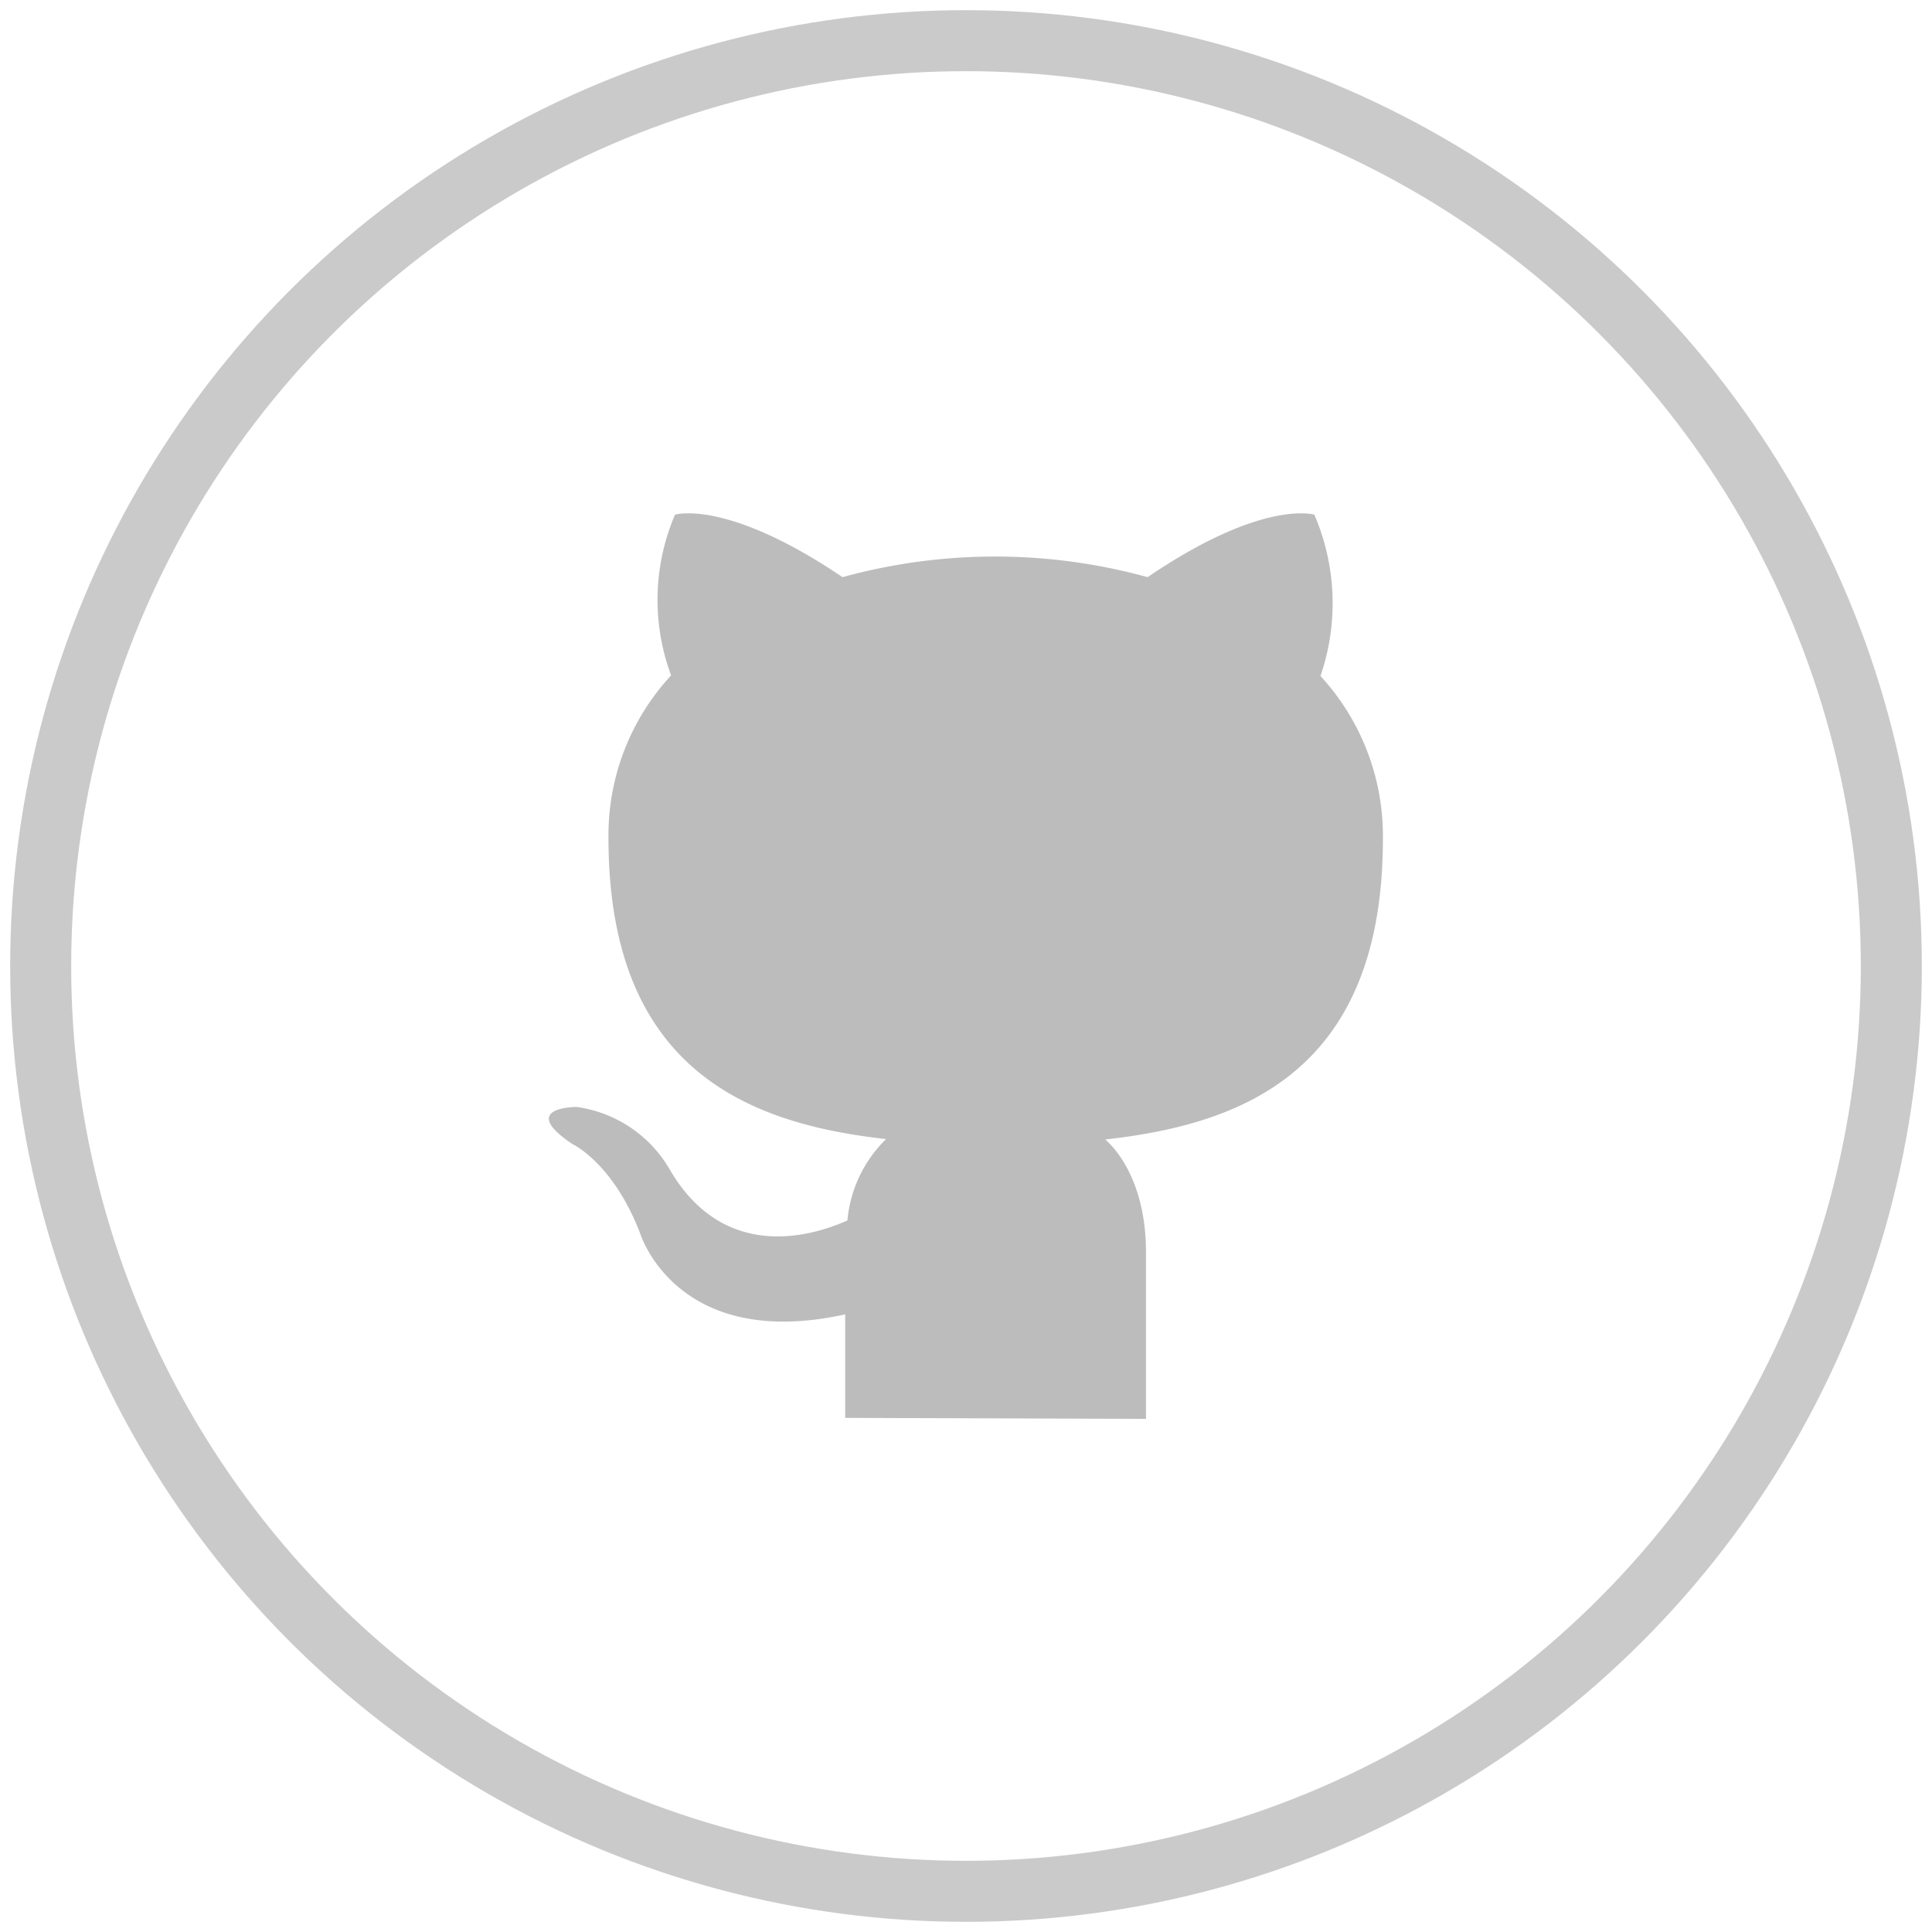
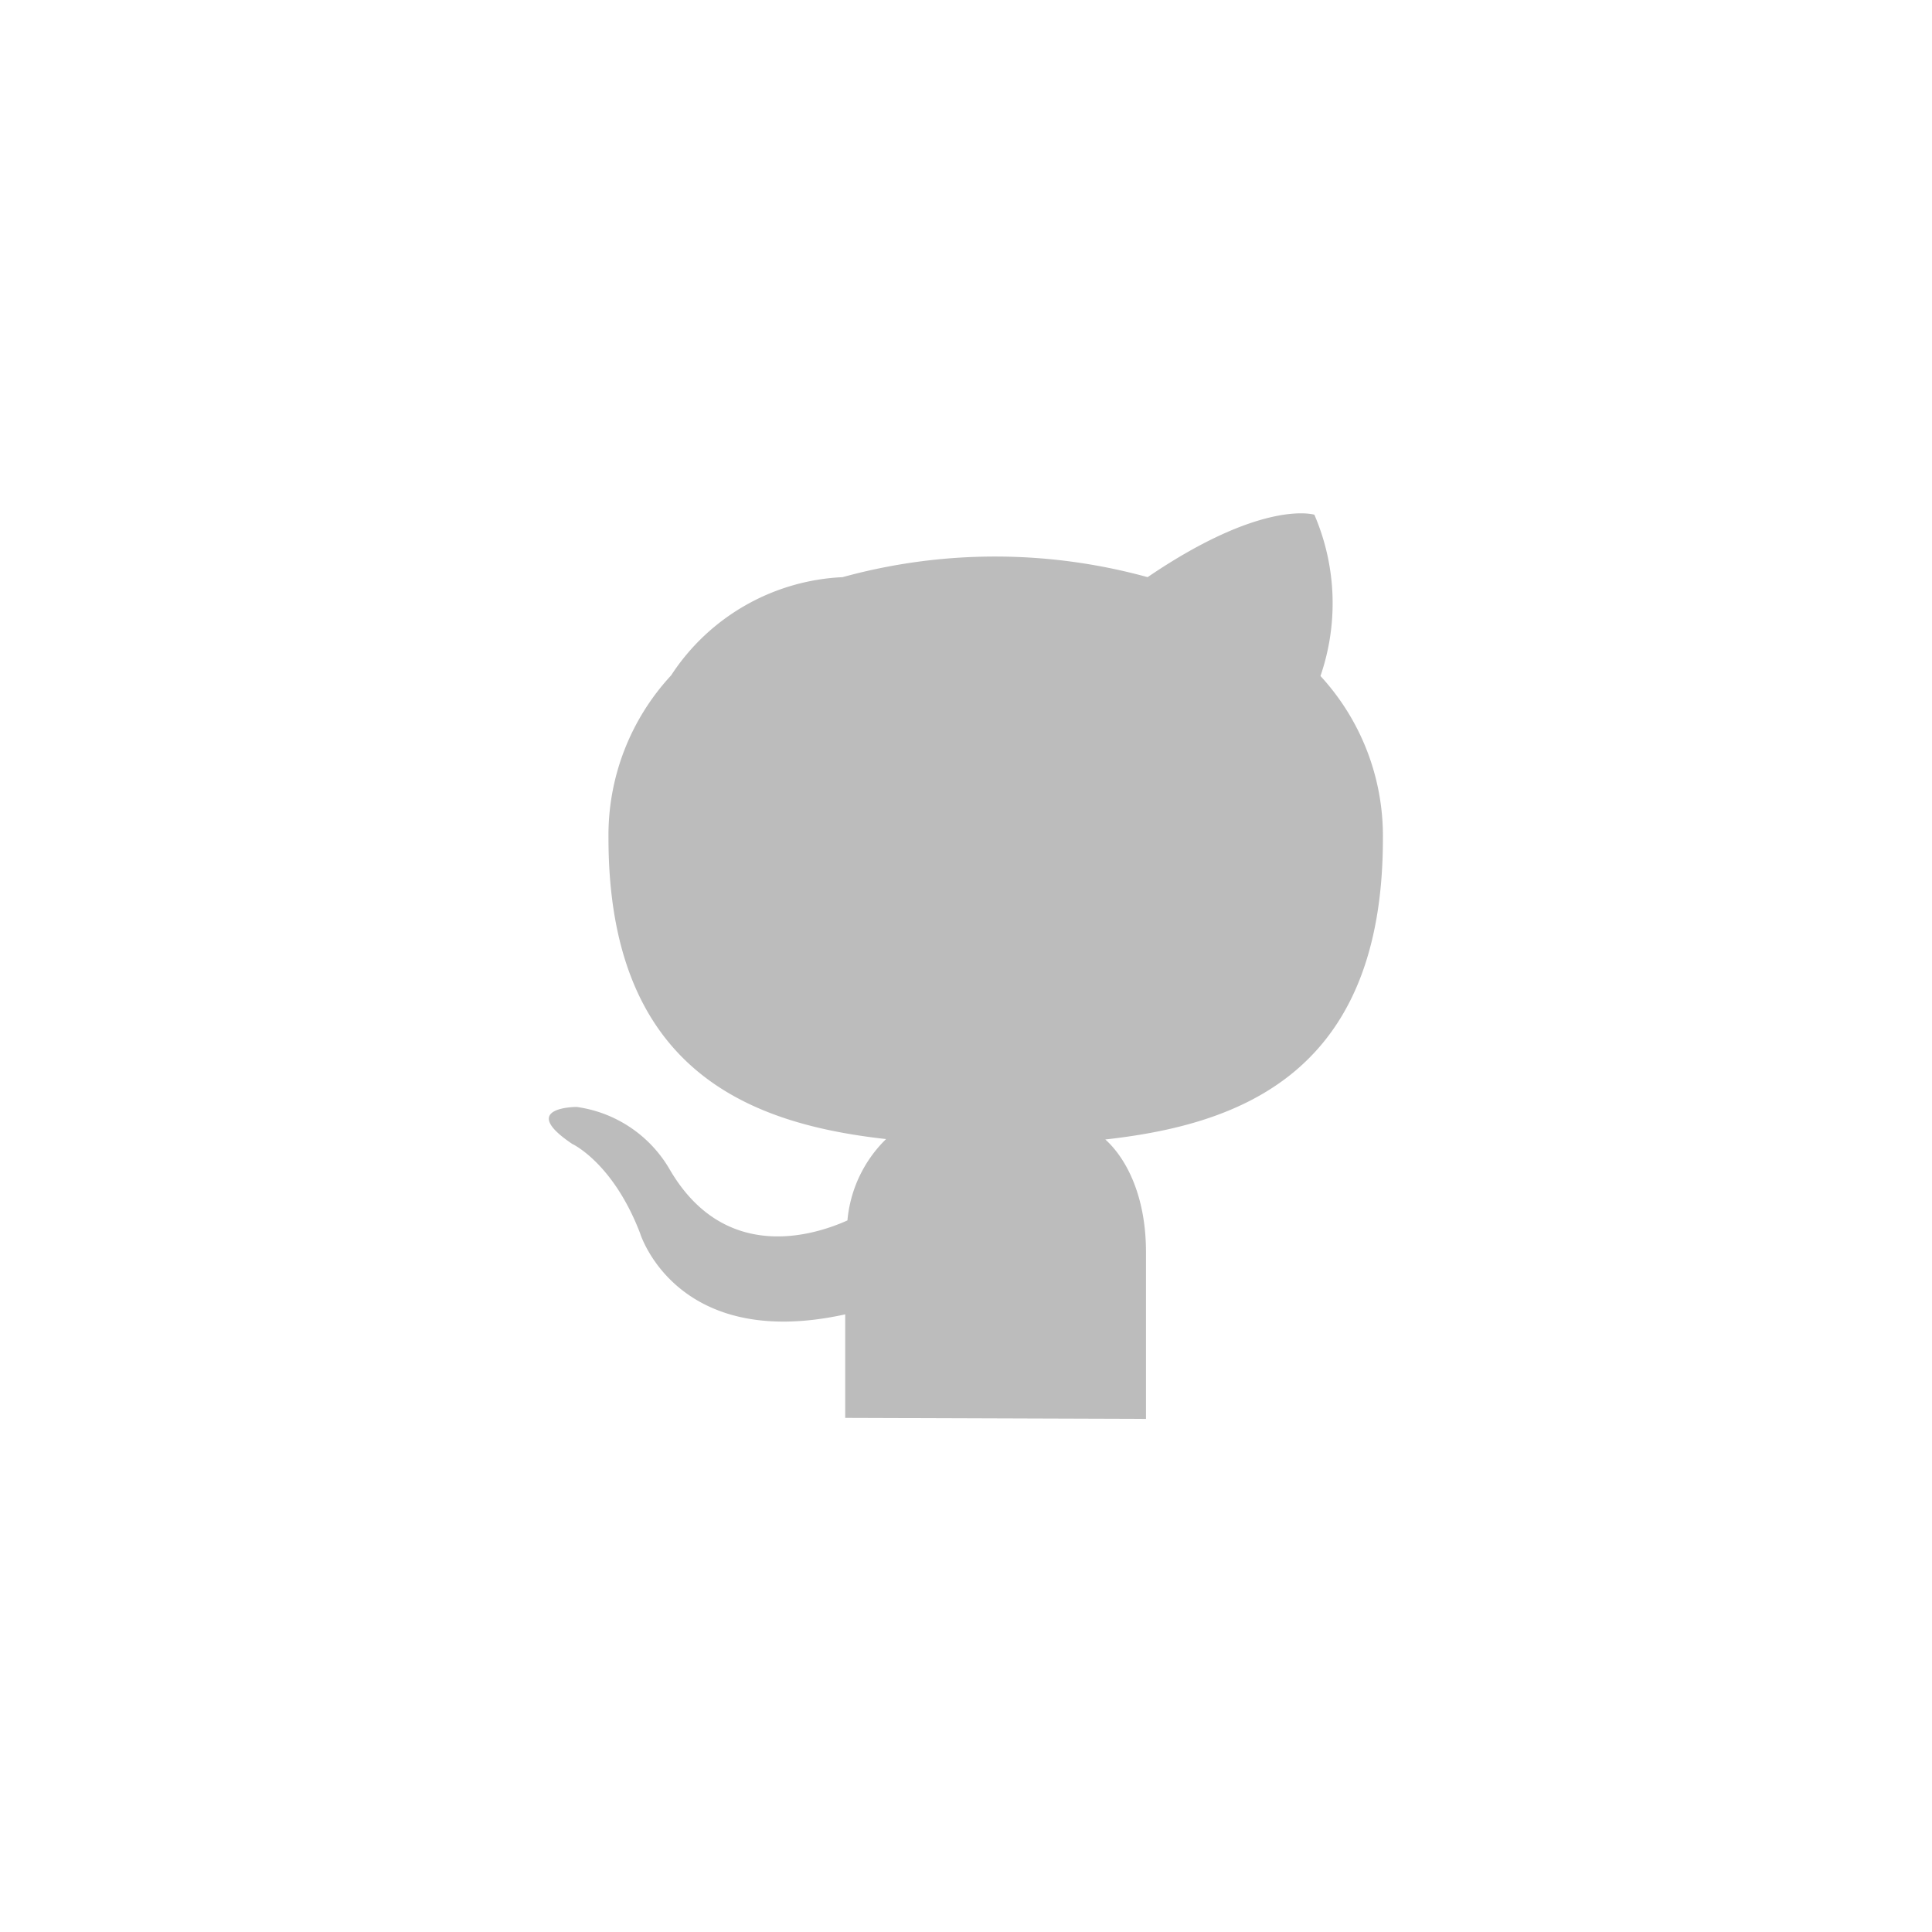
<svg xmlns="http://www.w3.org/2000/svg" id="Слой_1" data-name="Слой 1" width="95" height="95" viewBox="0 0 95 95">
  <defs>
    <style>
      .cls-1 {
        fill: none;
        stroke: #979797;
        stroke-width: 3px;
        opacity: 0.5;
      }

      .cls-2 {
        fill: #bcbcbc;
      }
    </style>
  </defs>
  <title>github2</title>
-   <circle id="Oval-2" class="cls-1" cx="47.5" cy="47.5" r="45.5" />
-   <path class="cls-2" d="M56.35,69.77c0-1,0-4.19,0-8.2,0-2.81-1-4.64-2-5.54C61,55.29,68,52.75,68,41.24a11.61,11.61,0,0,0-3.07-8,11,11,0,0,0-.3-7.93s-2.51-.8-8.2,3.07a28.25,28.25,0,0,0-15,0c-5.73-3.87-8.24-3.07-8.24-3.07A10.65,10.65,0,0,0,33,33.21a11.56,11.56,0,0,0-3.08,8c0,11.48,7,14.06,13.65,14.8a6.39,6.39,0,0,0-1.9,4c-1.71.77-6.05,2.09-8.73-2.49a6.28,6.28,0,0,0-4.59-3.09s-2.92,0-.21,1.82c0,0,2,.92,3.33,4.38,0,0,1.76,5.83,10.09,4,0,2.5,0,4.38,0,5.09Z" />
+   <path class="cls-2" d="M56.35,69.77c0-1,0-4.19,0-8.2,0-2.81-1-4.64-2-5.54C61,55.29,68,52.75,68,41.24a11.61,11.61,0,0,0-3.07-8,11,11,0,0,0-.3-7.93s-2.51-.8-8.2,3.07a28.25,28.25,0,0,0-15,0A10.65,10.65,0,0,0,33,33.21a11.56,11.56,0,0,0-3.08,8c0,11.48,7,14.06,13.65,14.8a6.39,6.39,0,0,0-1.9,4c-1.71.77-6.05,2.09-8.73-2.49a6.28,6.28,0,0,0-4.59-3.09s-2.92,0-.21,1.82c0,0,2,.92,3.33,4.38,0,0,1.76,5.83,10.09,4,0,2.5,0,4.38,0,5.09Z" />
</svg>